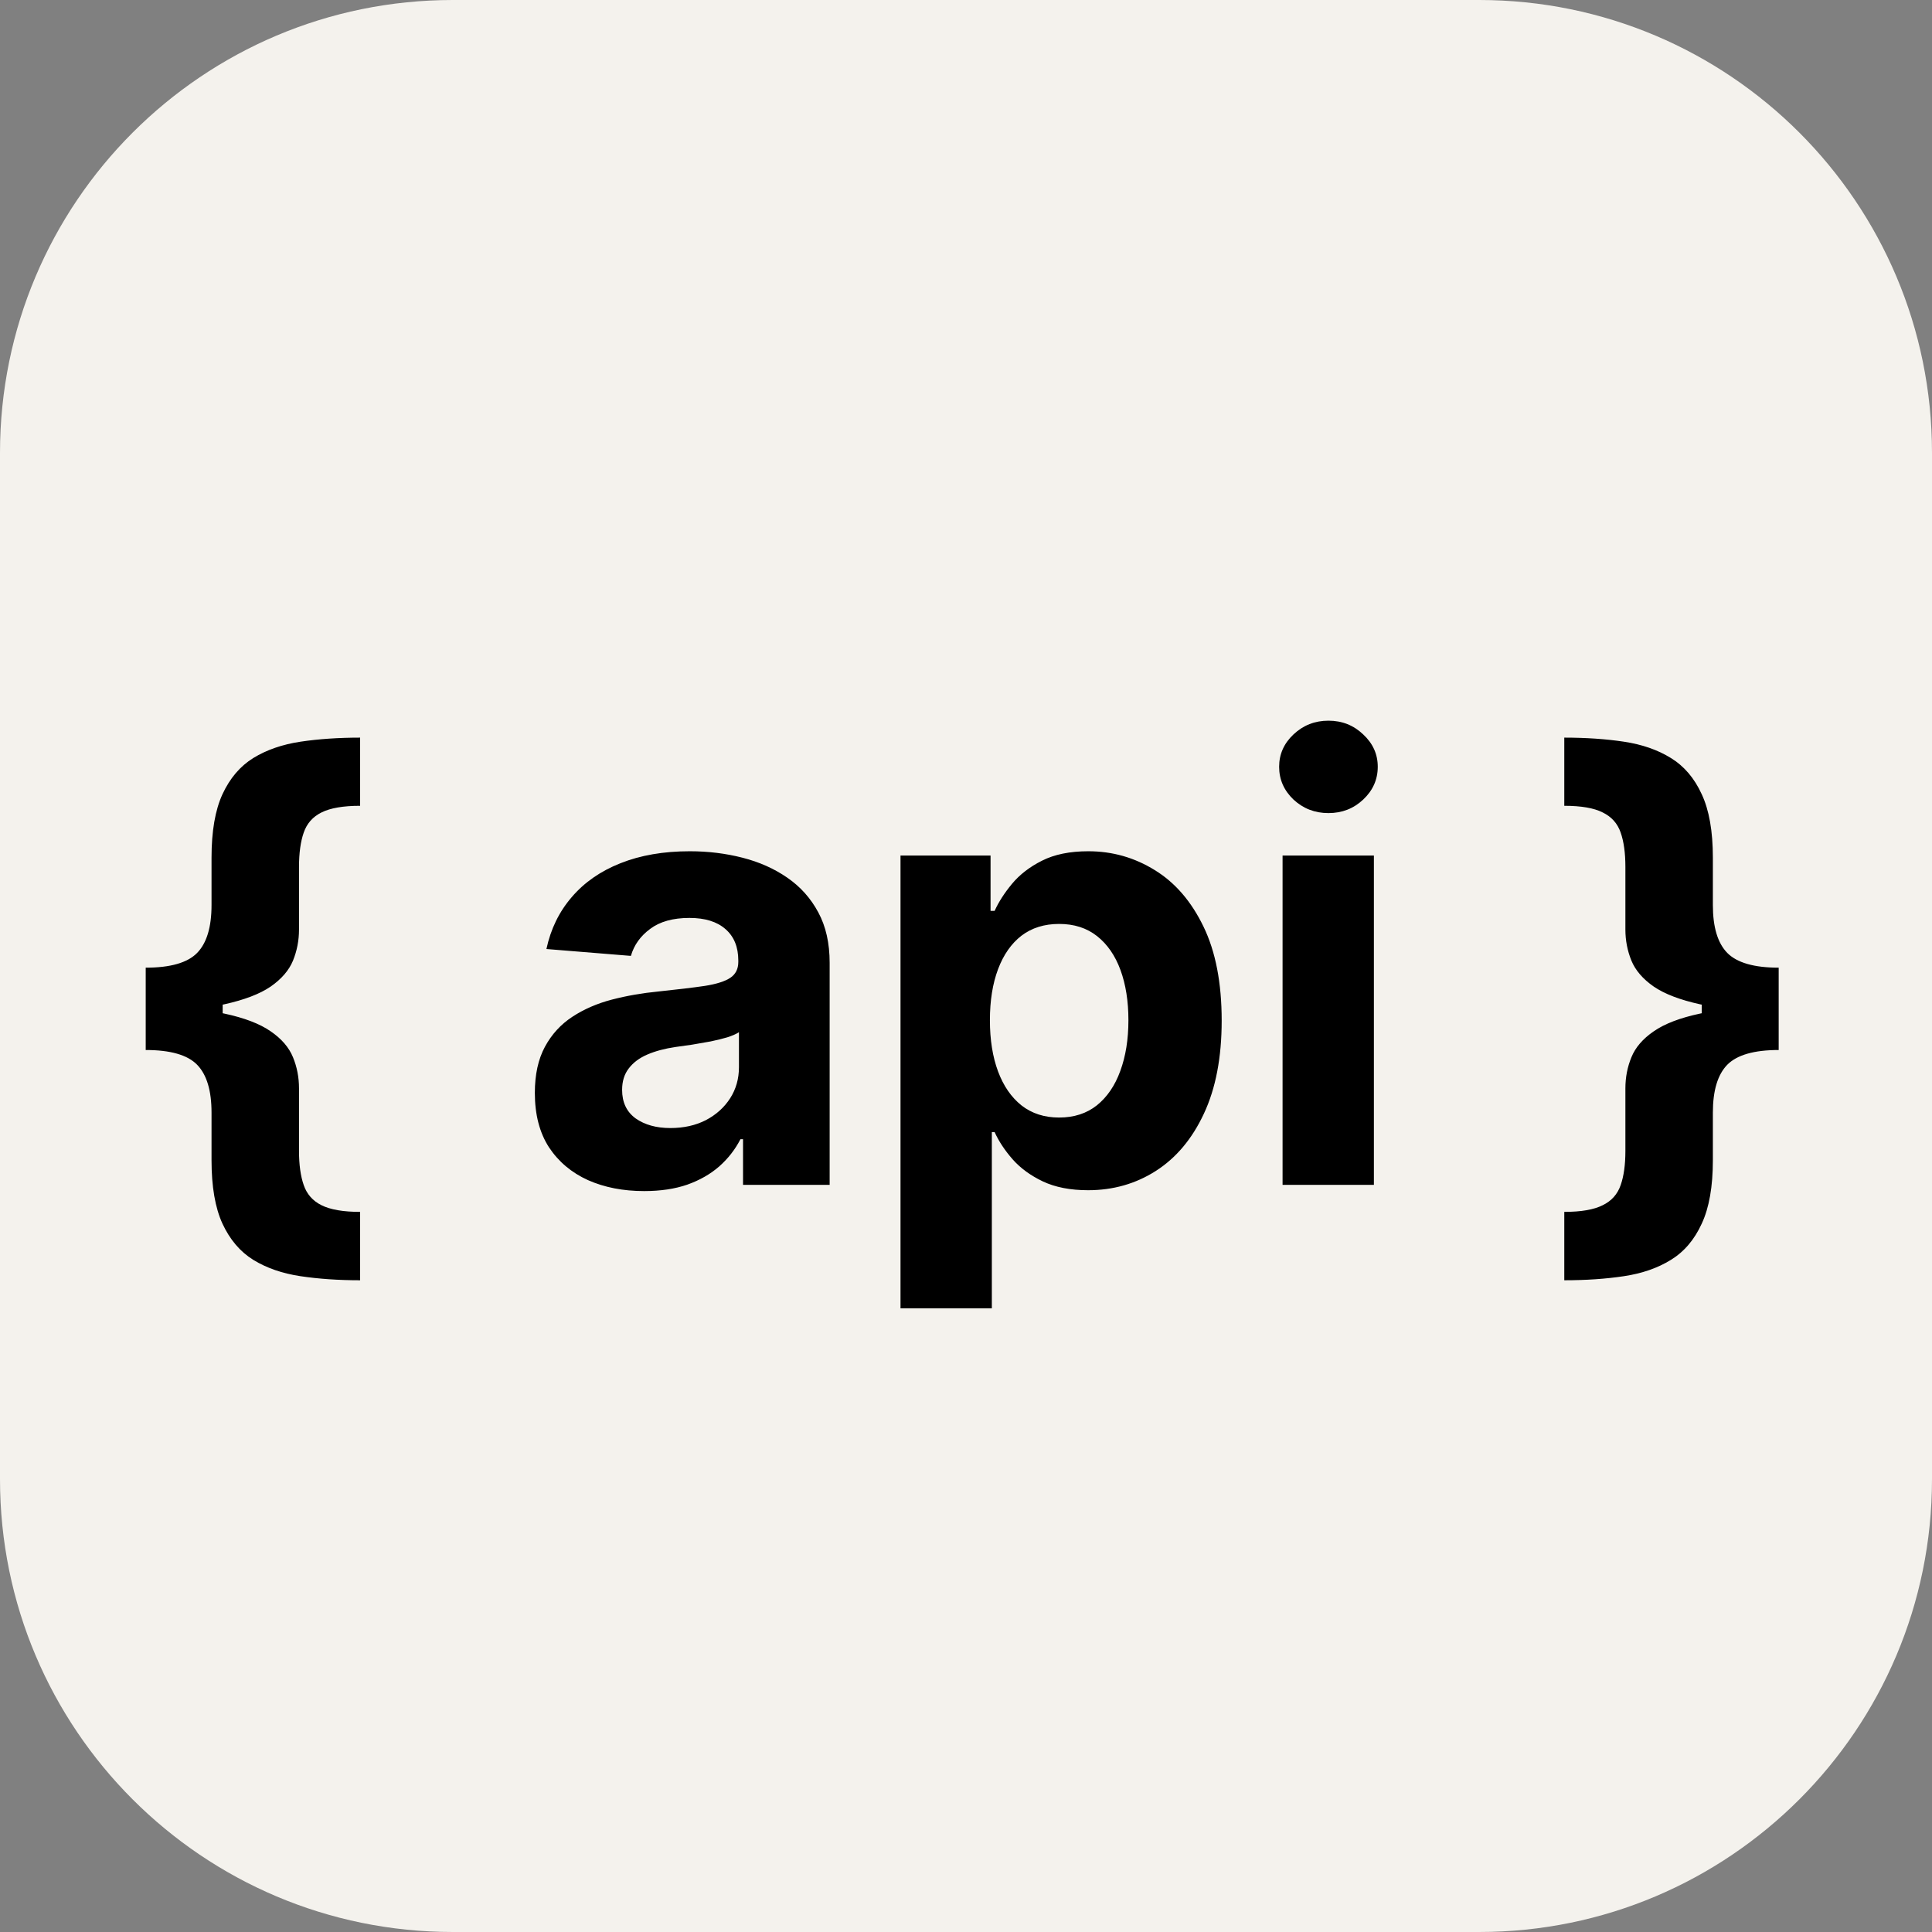
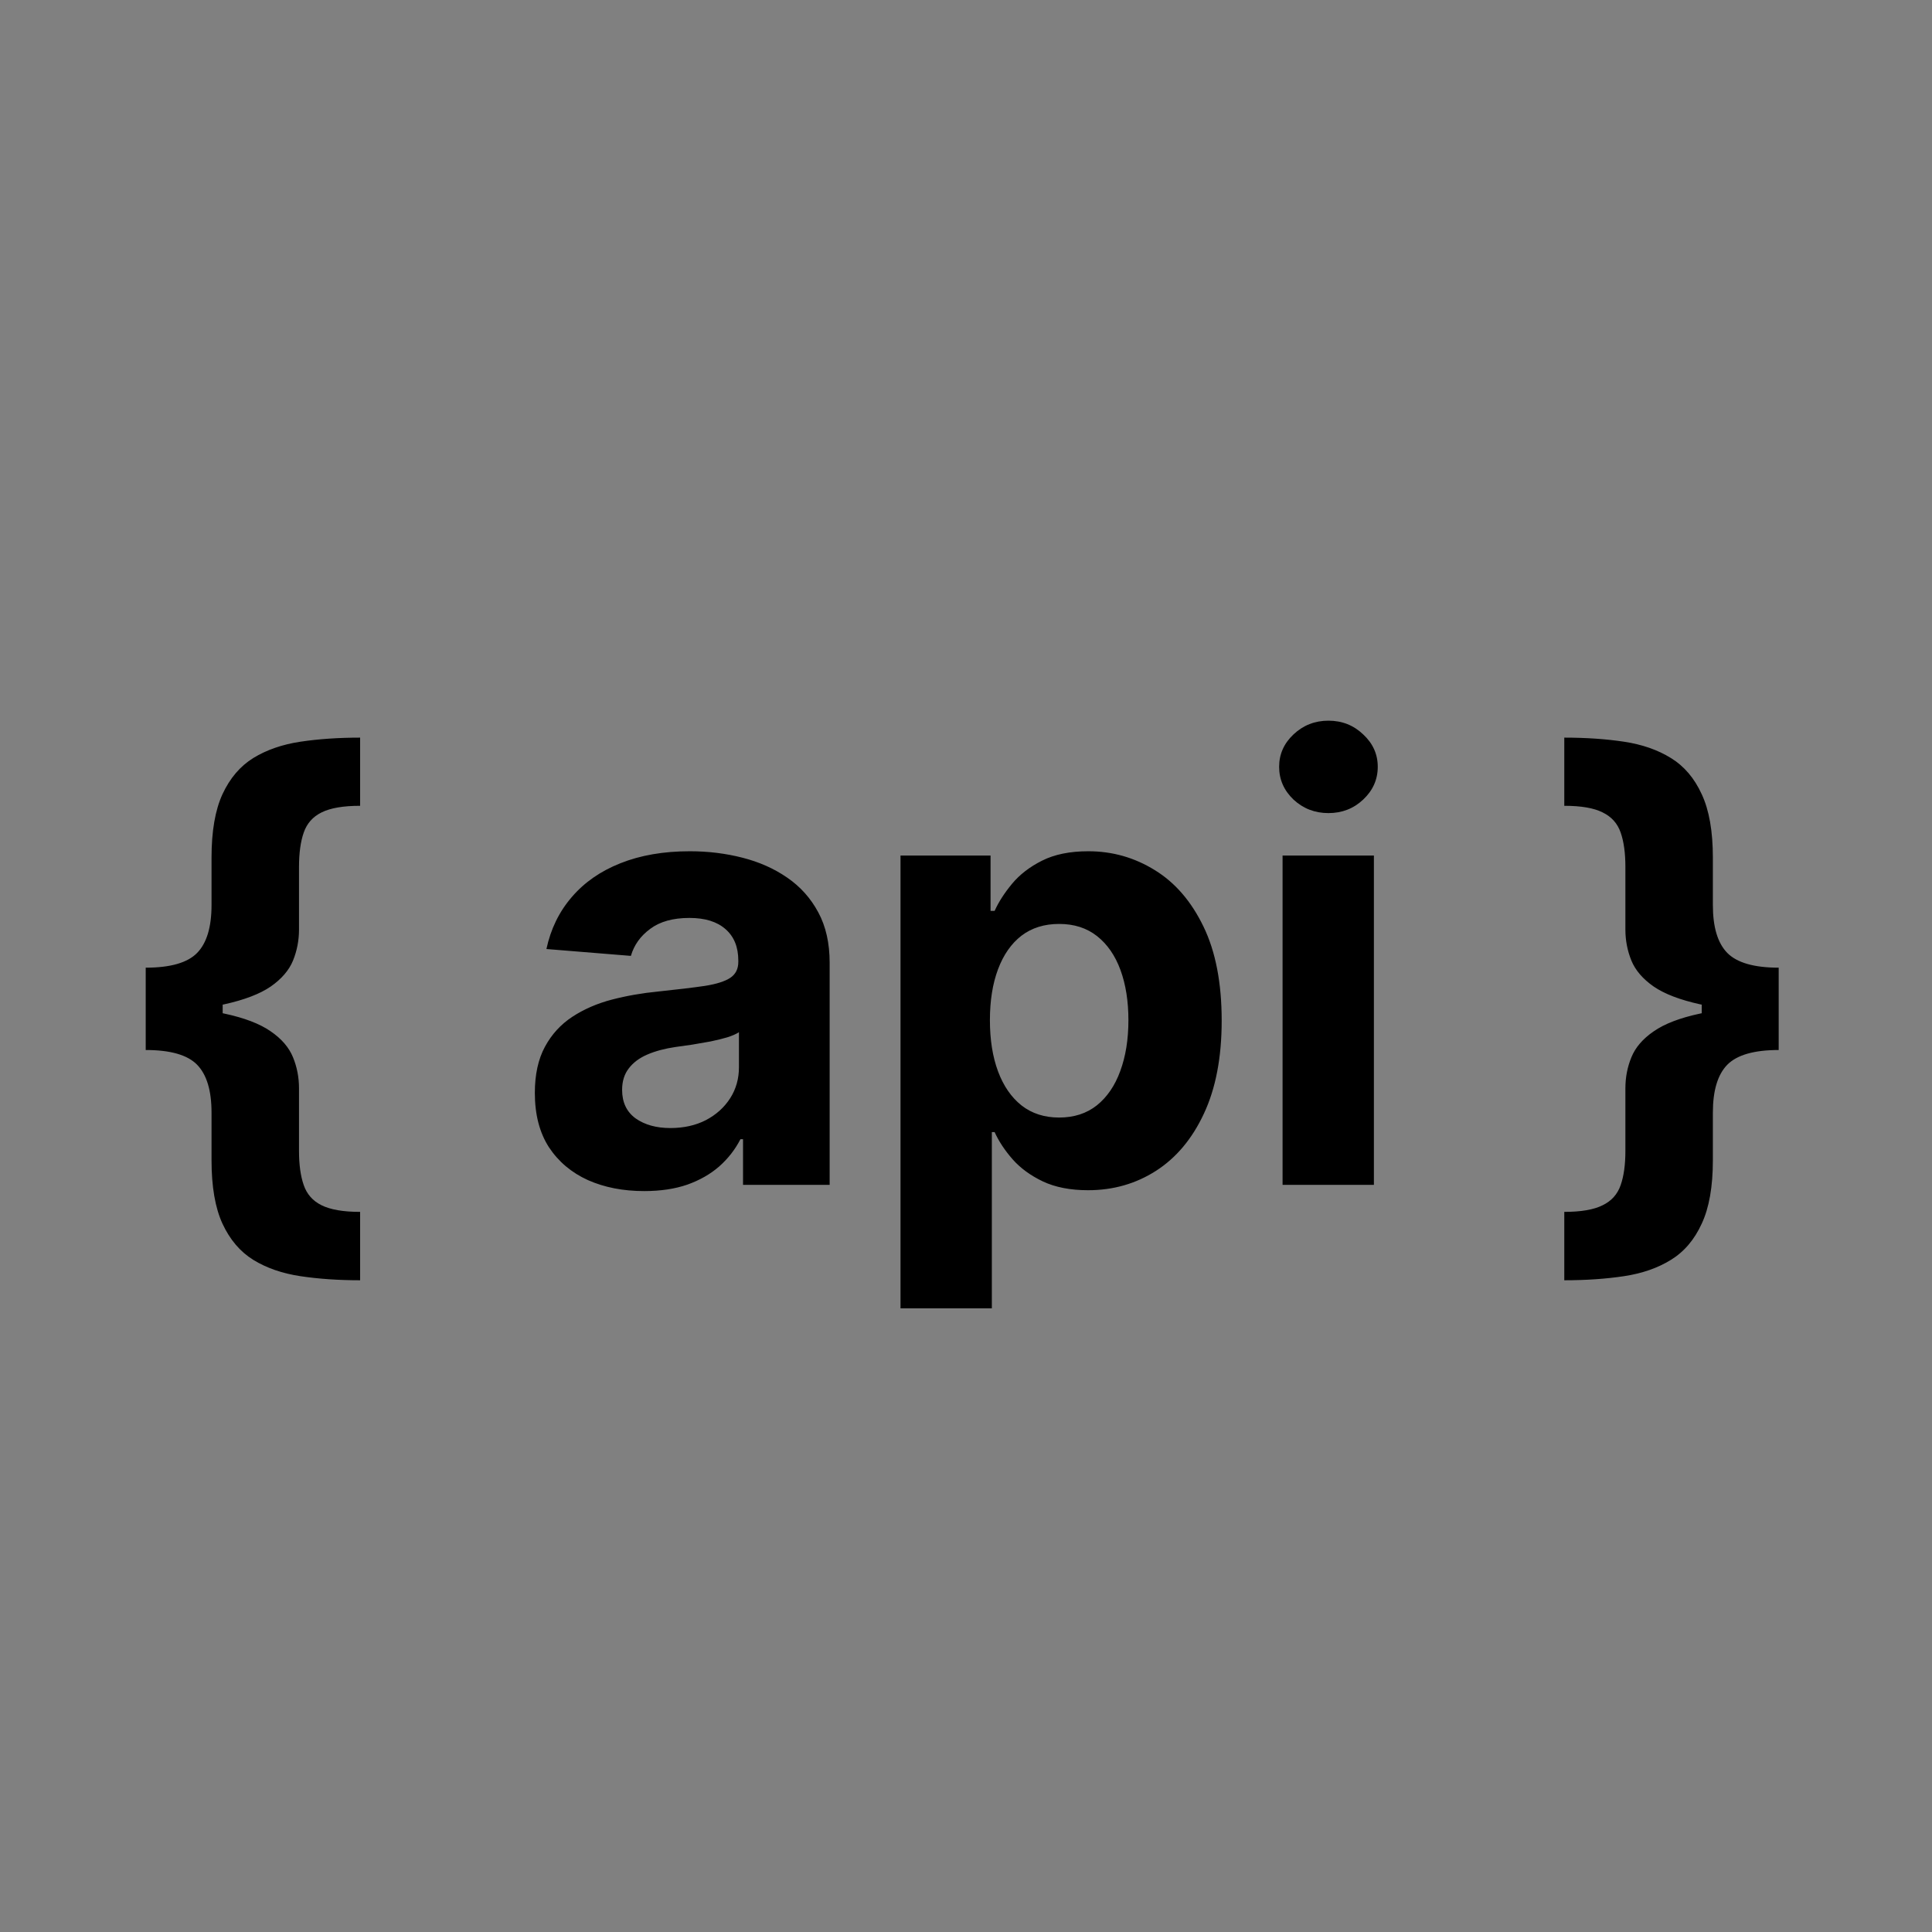
<svg xmlns="http://www.w3.org/2000/svg" width="256" height="256" viewBox="0 0 256 256" fill="none">
  <rect x="0" y="0" width="256" height="256" fill="#808080" stroke="none" />
-   <path d="M196 0H60C26.863 0 0 26.863 0 60V196C0 229.137 26.863 256 60 256H196C229.137 256 256 229.137 256 196V60C256 26.863 229.137 0 196 0Z" fill="#F4F2ED" />
  <path d="M19.308 133.932V128.222C22.584 128.222 24.857 127.568 26.126 126.261C27.395 124.955 28.029 122.843 28.029 119.926V113.648C28.029 110.144 28.512 107.341 29.478 105.239C30.463 103.117 31.826 101.517 33.569 100.438C35.33 99.358 37.414 98.638 39.819 98.278C42.224 97.919 44.857 97.739 47.717 97.739V106.773C45.482 106.773 43.777 107.066 42.603 107.653C41.448 108.222 40.662 109.112 40.245 110.324C39.828 111.517 39.62 113.032 39.62 114.869V123.165C39.62 124.604 39.355 125.977 38.825 127.284C38.294 128.572 37.309 129.718 35.87 130.722C34.431 131.706 32.376 132.492 29.705 133.08C27.035 133.648 23.569 133.932 19.308 133.932ZM47.717 169.642C44.857 169.642 42.224 169.462 39.819 169.102C37.414 168.742 35.33 168.023 33.569 166.943C31.826 165.864 30.463 164.263 29.478 162.142C28.512 160.04 28.029 157.237 28.029 153.733V147.426C28.029 144.509 27.395 142.398 26.126 141.091C24.857 139.784 22.584 139.131 19.308 139.131V133.42C23.569 133.42 27.035 133.714 29.705 134.301C32.376 134.869 34.431 135.655 35.87 136.659C37.309 137.644 38.294 138.79 38.825 140.097C39.355 141.384 39.62 142.758 39.62 144.216V152.511C39.62 154.33 39.828 155.835 40.245 157.028C40.662 158.241 41.448 159.131 42.603 159.699C43.777 160.286 45.482 160.58 47.717 160.58V169.642ZM19.308 139.131V128.222H29.506V139.131H19.308ZM85.359 157.824C82.575 157.824 80.094 157.341 77.915 156.375C75.737 155.39 74.014 153.941 72.745 152.028C71.495 150.097 70.87 147.691 70.87 144.812C70.87 142.388 71.315 140.352 72.205 138.705C73.095 137.057 74.308 135.731 75.842 134.727C77.376 133.723 79.118 132.966 81.069 132.455C83.039 131.943 85.103 131.583 87.262 131.375C89.8 131.11 91.845 130.864 93.398 130.636C94.951 130.39 96.078 130.03 96.779 129.557C97.48 129.083 97.83 128.383 97.83 127.455V127.284C97.83 125.485 97.262 124.093 96.126 123.108C95.008 122.123 93.417 121.631 91.353 121.631C89.175 121.631 87.442 122.114 86.154 123.08C84.866 124.027 84.014 125.22 83.597 126.659L72.404 125.75C72.972 123.098 74.09 120.807 75.756 118.875C77.423 116.924 79.573 115.428 82.205 114.386C84.857 113.326 87.925 112.795 91.41 112.795C93.834 112.795 96.154 113.08 98.37 113.648C100.605 114.216 102.584 115.097 104.308 116.29C106.05 117.483 107.423 119.017 108.427 120.892C109.431 122.748 109.933 124.973 109.933 127.568V157H98.455V150.949H98.114C97.414 152.312 96.476 153.515 95.302 154.557C94.128 155.58 92.717 156.384 91.069 156.972C89.421 157.54 87.518 157.824 85.359 157.824ZM88.825 149.472C90.605 149.472 92.177 149.121 93.54 148.42C94.904 147.701 95.974 146.735 96.751 145.523C97.527 144.311 97.915 142.937 97.915 141.403V136.773C97.537 137.019 97.016 137.246 96.353 137.455C95.709 137.644 94.98 137.824 94.165 137.994C93.351 138.146 92.537 138.288 91.722 138.42C90.908 138.534 90.169 138.638 89.506 138.733C88.086 138.941 86.845 139.273 85.785 139.727C84.724 140.182 83.9 140.797 83.313 141.574C82.726 142.331 82.433 143.278 82.433 144.415C82.433 146.062 83.029 147.322 84.222 148.193C85.434 149.045 86.969 149.472 88.825 149.472ZM119.322 173.364V113.364H131.254V120.693H131.793C132.324 119.519 133.091 118.326 134.094 117.114C135.117 115.883 136.443 114.86 138.072 114.045C139.719 113.212 141.765 112.795 144.208 112.795C147.39 112.795 150.326 113.629 153.015 115.295C155.704 116.943 157.854 119.434 159.464 122.767C161.074 126.081 161.879 130.239 161.879 135.239C161.879 140.106 161.093 144.216 159.521 147.568C157.968 150.902 155.846 153.43 153.157 155.153C150.487 156.858 147.494 157.71 144.18 157.71C141.831 157.71 139.833 157.322 138.185 156.545C136.557 155.769 135.221 154.794 134.18 153.619C133.138 152.426 132.343 151.223 131.793 150.011H131.424V173.364H119.322ZM131.168 135.182C131.168 137.777 131.528 140.04 132.248 141.972C132.968 143.903 134.009 145.409 135.373 146.489C136.737 147.549 138.394 148.08 140.344 148.08C142.314 148.08 143.981 147.54 145.344 146.46C146.708 145.362 147.74 143.847 148.441 141.915C149.161 139.964 149.521 137.72 149.521 135.182C149.521 132.663 149.17 130.447 148.469 128.534C147.769 126.621 146.737 125.125 145.373 124.045C144.009 122.966 142.333 122.426 140.344 122.426C138.375 122.426 136.708 122.947 135.344 123.989C134 125.03 132.968 126.508 132.248 128.42C131.528 130.333 131.168 132.587 131.168 135.182ZM169.947 157V113.364H182.049V157H169.947ZM176.026 107.739C174.227 107.739 172.683 107.142 171.396 105.949C170.127 104.737 169.492 103.288 169.492 101.602C169.492 99.936 170.127 98.506 171.396 97.312C172.683 96.1 174.227 95.494 176.026 95.494C177.826 95.494 179.36 96.1 180.629 97.312C181.916 98.506 182.56 99.936 182.56 101.602C182.56 103.288 181.916 104.737 180.629 105.949C179.36 107.142 177.826 107.739 176.026 107.739ZM235.685 133.42V139.131C232.428 139.131 230.155 139.784 228.867 141.091C227.598 142.398 226.964 144.509 226.964 147.426V153.733C226.964 157.237 226.471 160.04 225.487 162.142C224.521 164.263 223.157 165.864 221.396 166.943C219.653 168.023 217.579 168.742 215.174 169.102C212.788 169.462 210.155 169.642 207.276 169.642V160.58C209.511 160.58 211.206 160.286 212.362 159.699C213.536 159.131 214.331 158.241 214.748 157.028C215.165 155.835 215.373 154.33 215.373 152.511V144.216C215.373 142.758 215.638 141.384 216.168 140.097C216.699 138.79 217.683 137.644 219.123 136.659C220.562 135.655 222.617 134.869 225.288 134.301C227.958 133.714 231.424 133.42 235.685 133.42ZM207.276 97.739C210.155 97.739 212.788 97.919 215.174 98.278C217.579 98.638 219.653 99.358 221.396 100.438C223.157 101.517 224.521 103.117 225.487 105.239C226.471 107.341 226.964 110.144 226.964 113.648V119.926C226.964 122.843 227.598 124.955 228.867 126.261C230.155 127.568 232.428 128.222 235.685 128.222V133.932C231.424 133.932 227.958 133.648 225.288 133.08C222.617 132.492 220.562 131.706 219.123 130.722C217.683 129.718 216.699 128.572 216.168 127.284C215.638 125.977 215.373 124.604 215.373 123.165V114.869C215.373 113.032 215.165 111.517 214.748 110.324C214.331 109.112 213.536 108.222 212.362 107.653C211.206 107.066 209.511 106.773 207.276 106.773V97.739ZM235.685 128.222V139.131H225.487V128.222H235.685Z" fill="black" />
</svg>